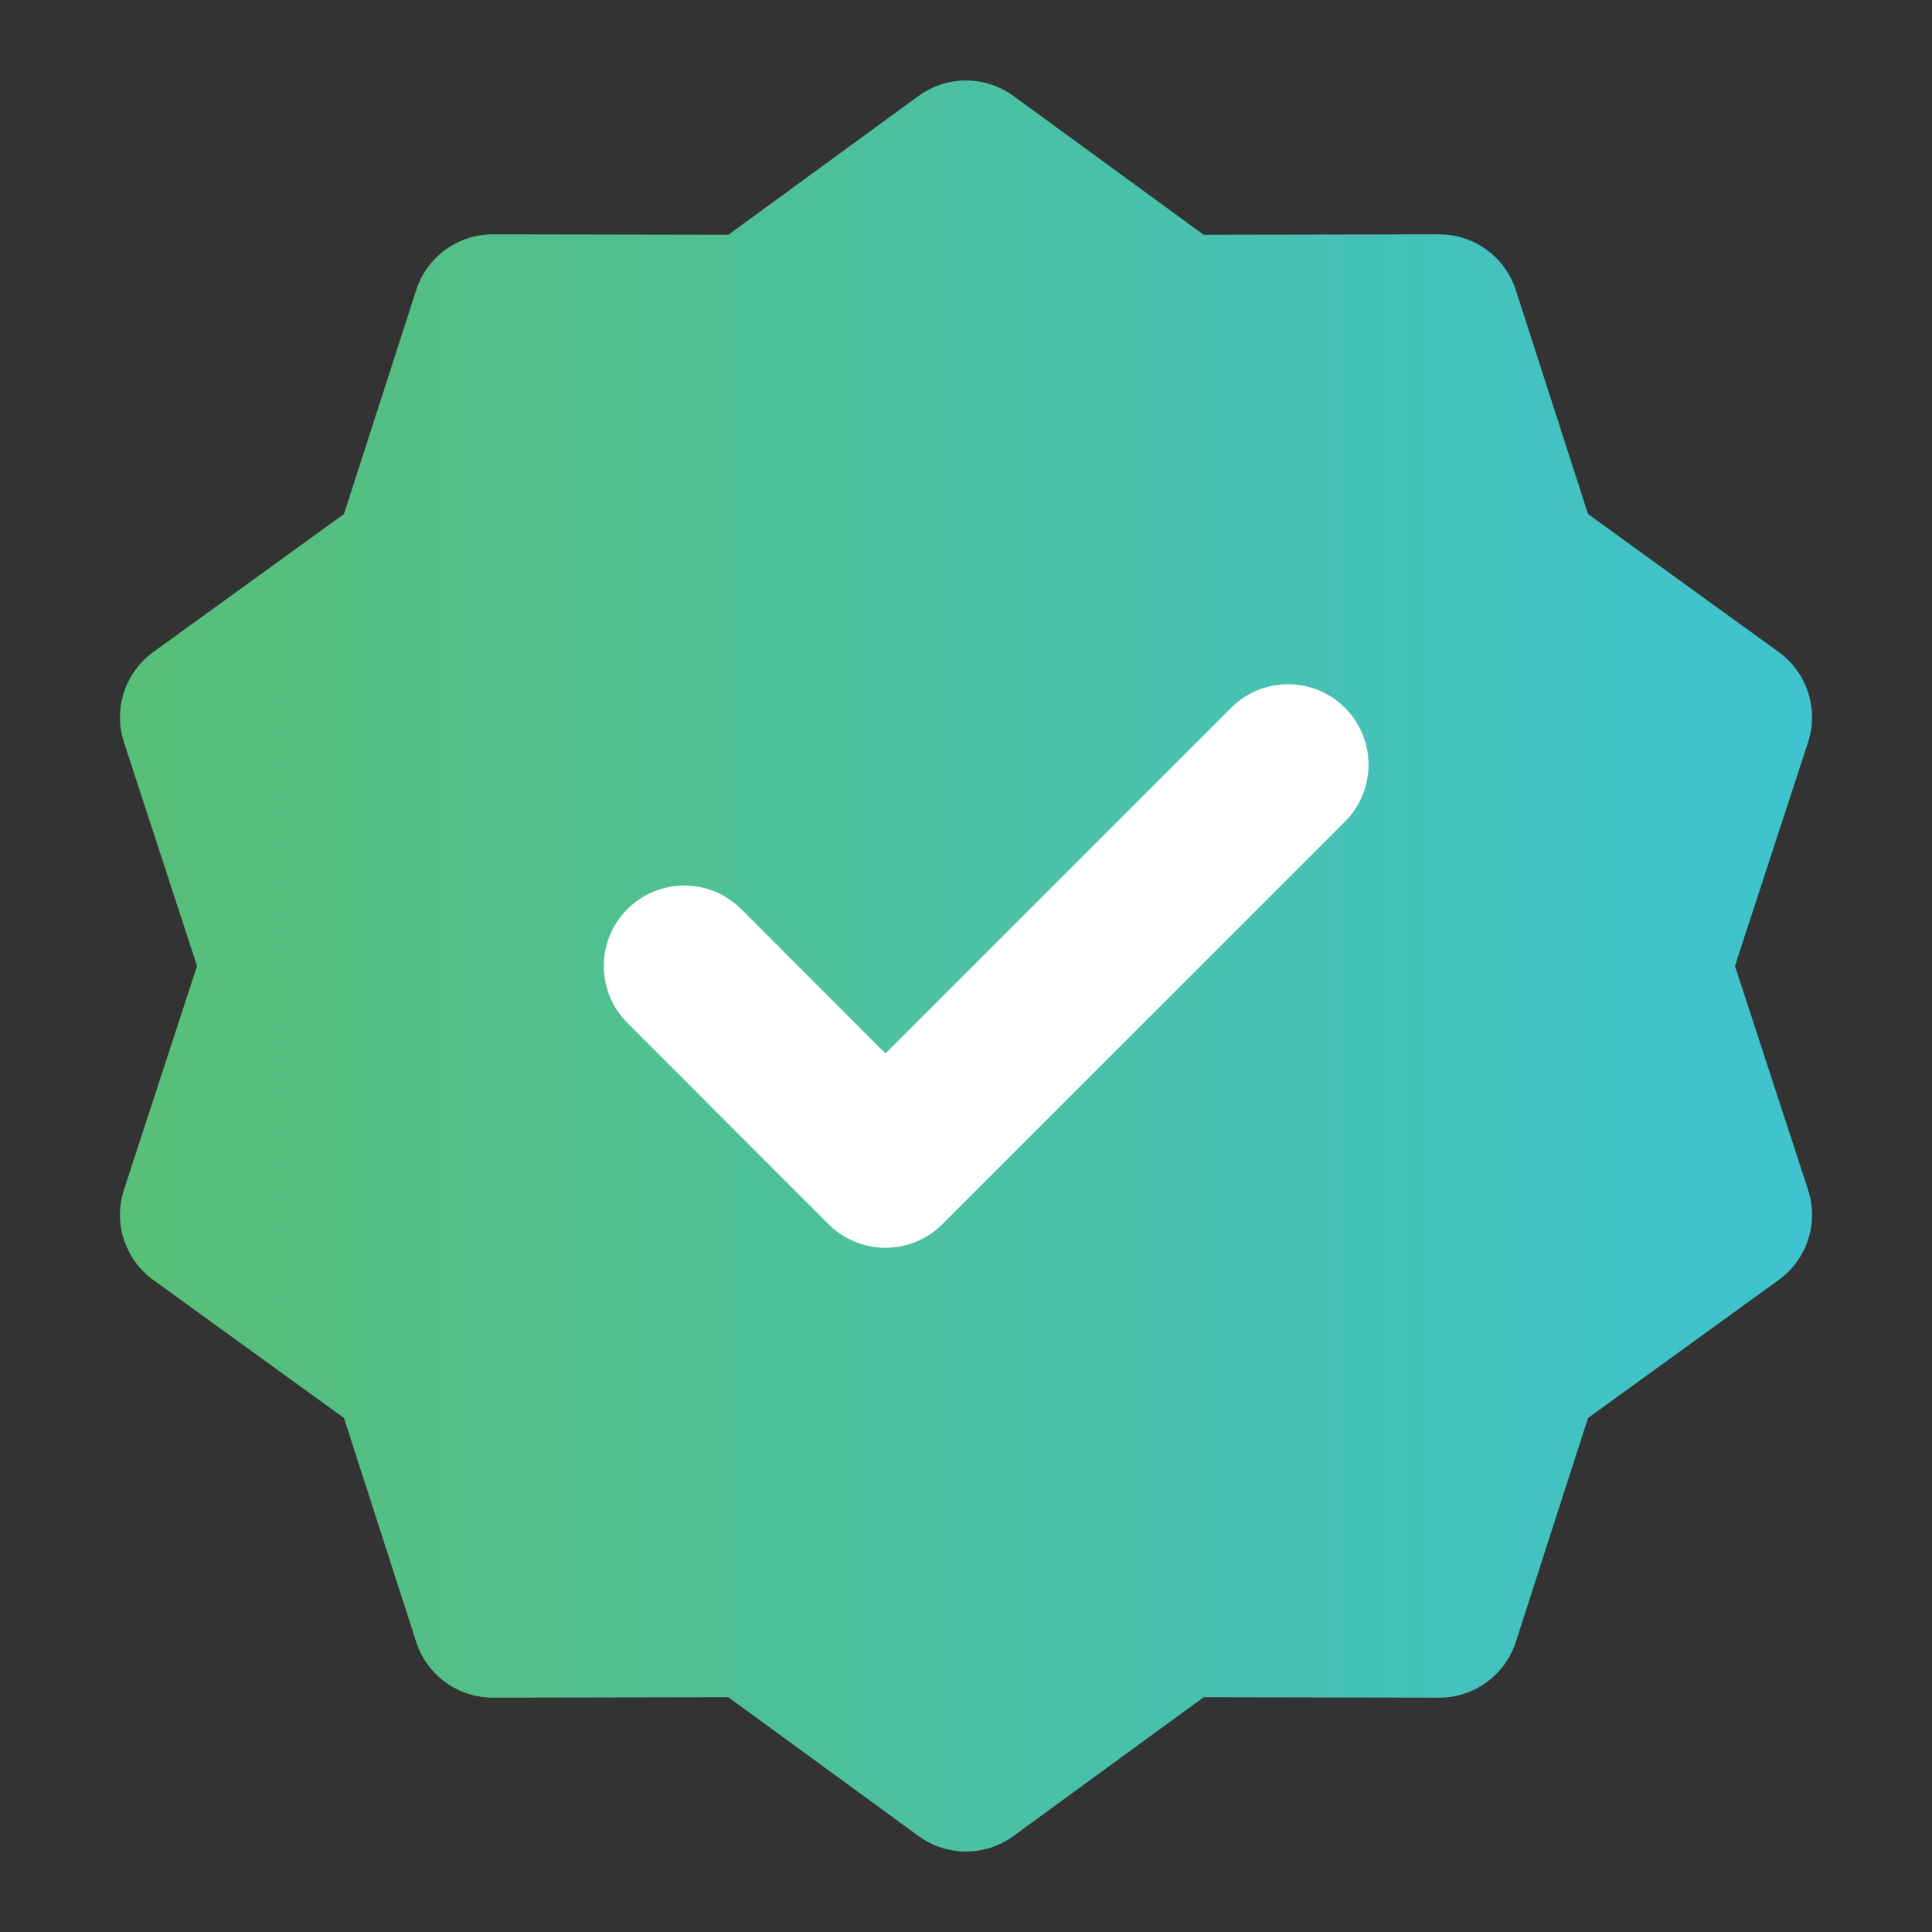
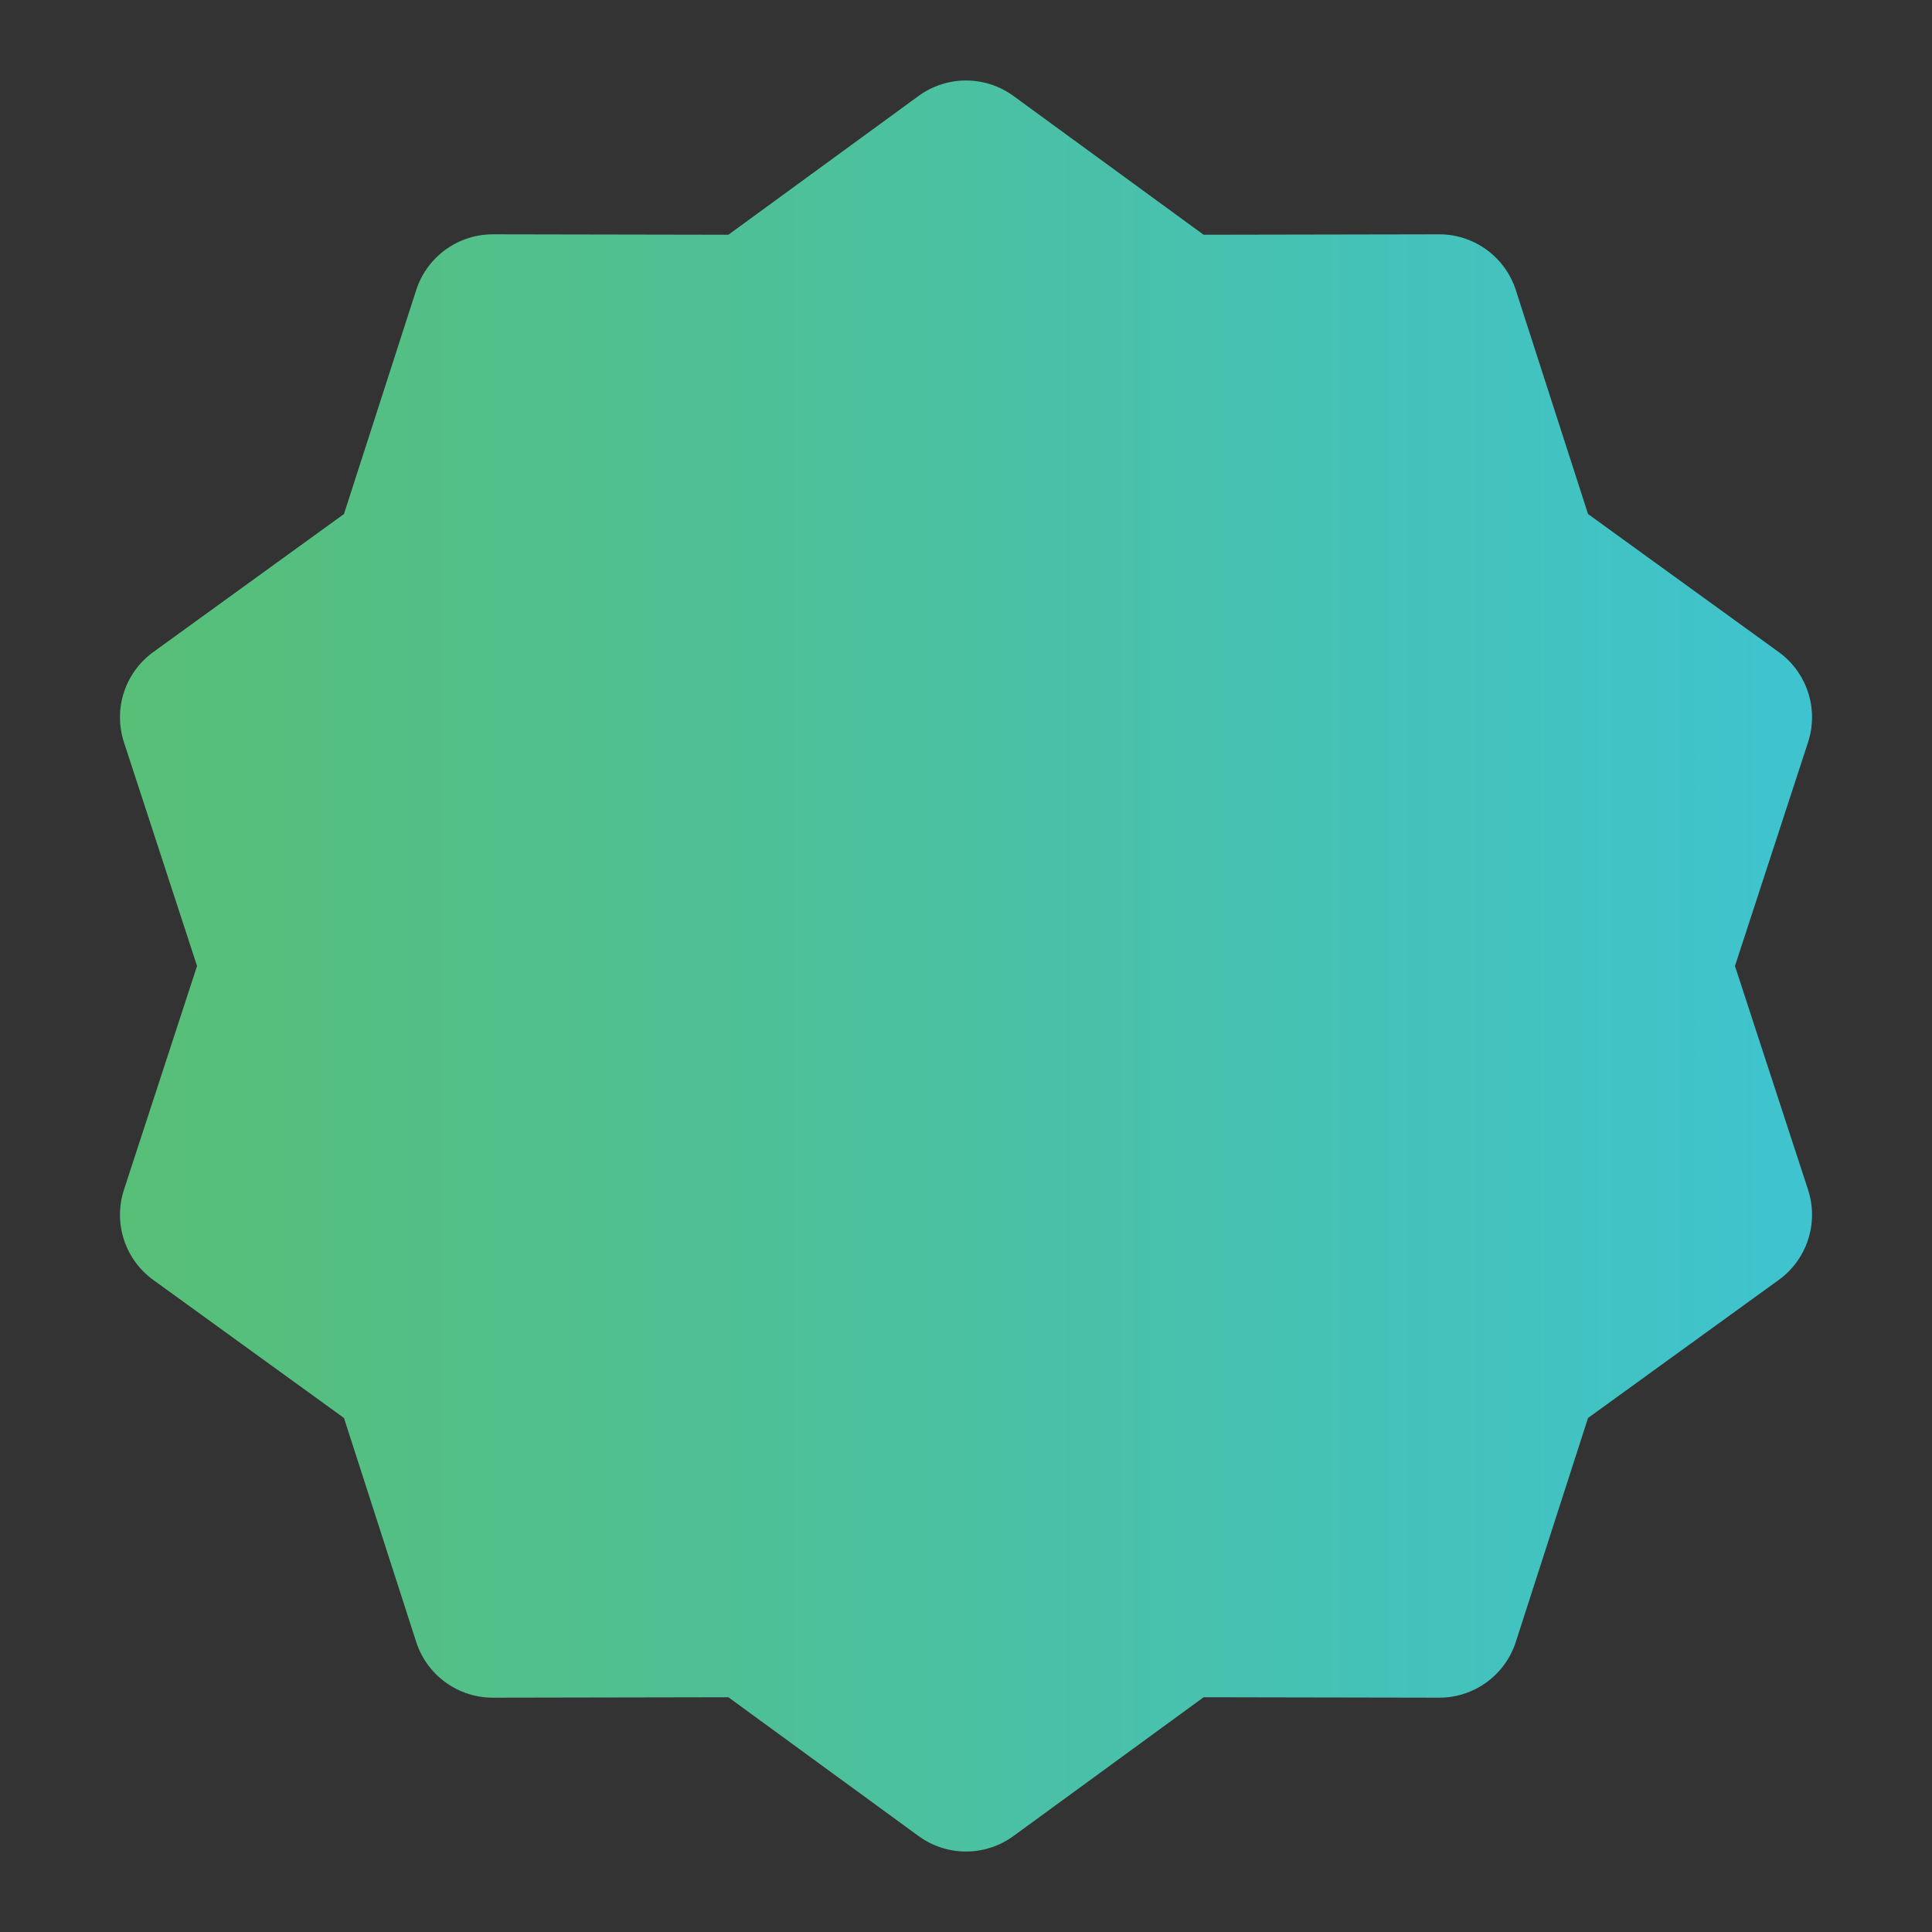
<svg xmlns="http://www.w3.org/2000/svg" width="16" height="16" viewBox="0 0 16 16" fill="none">
  <rect x="0" y="0" width="16" height="16" fill="#333333" stroke="none" />
  <path d="M8 1.333L9.751 2.611L11.919 2.607L12.584 4.669L14.34 5.94L13.667 8L14.34 10.06L12.584 11.331L11.919 13.393L9.751 13.389L8 14.667L6.249 13.389L4.081 13.393L3.416 11.331L1.66 10.06L2.333 8L1.66 5.94L3.416 4.669L4.081 2.607L6.249 2.611L8 1.333Z" fill="url(#paint0_linear_322_498)" stroke="url(#paint1_linear_322_498)" stroke-width="1.333" stroke-linecap="round" stroke-linejoin="round" />
-   <path d="M5.667 8L7.333 9.667L10.667 6.333" stroke="white" stroke-width="1.333" stroke-linecap="round" stroke-linejoin="round" />
  <defs>
    <linearGradient id="paint0_linear_322_498" x1="-6.635" y1="8" x2="19.812" y2="8" gradientUnits="userSpaceOnUse">
      <stop stop-color="#65BC46" />
      <stop offset="1" stop-color="#36C5ED" />
    </linearGradient>
    <linearGradient id="paint1_linear_322_498" x1="-6.635" y1="8" x2="19.812" y2="8" gradientUnits="userSpaceOnUse">
      <stop stop-color="#65BC46" />
      <stop offset="1" stop-color="#36C5ED" />
    </linearGradient>
  </defs>
</svg>